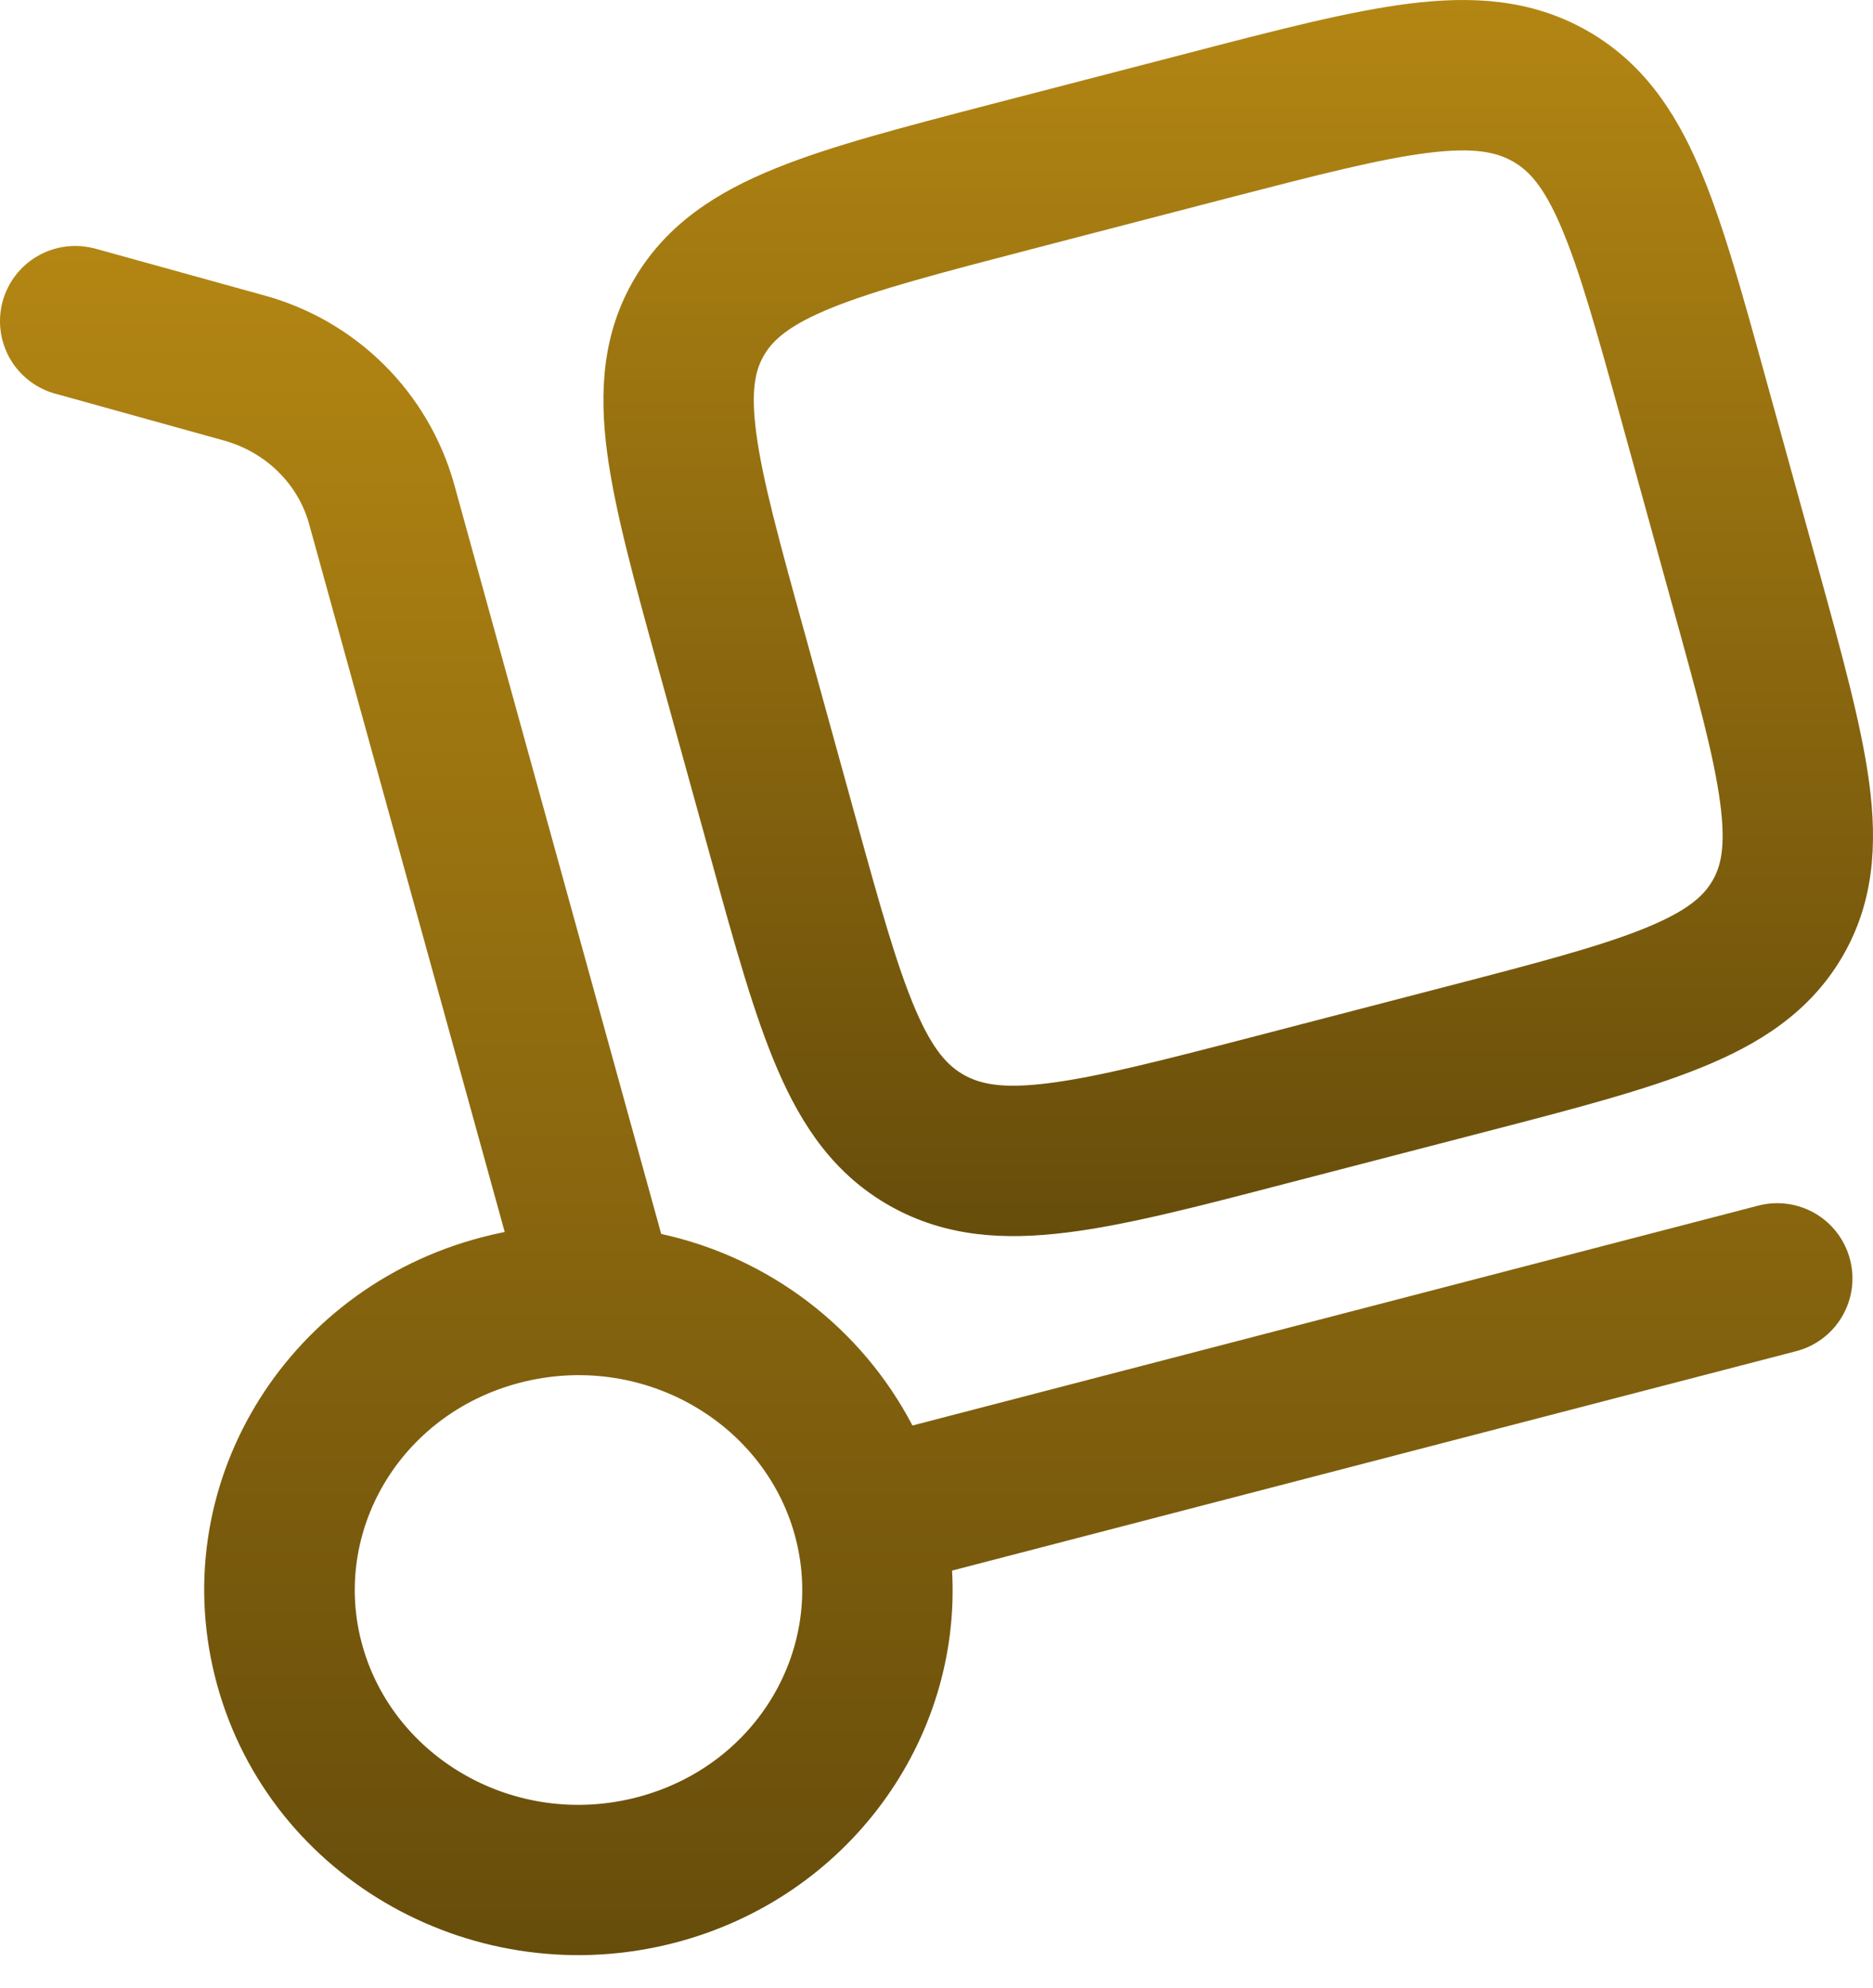
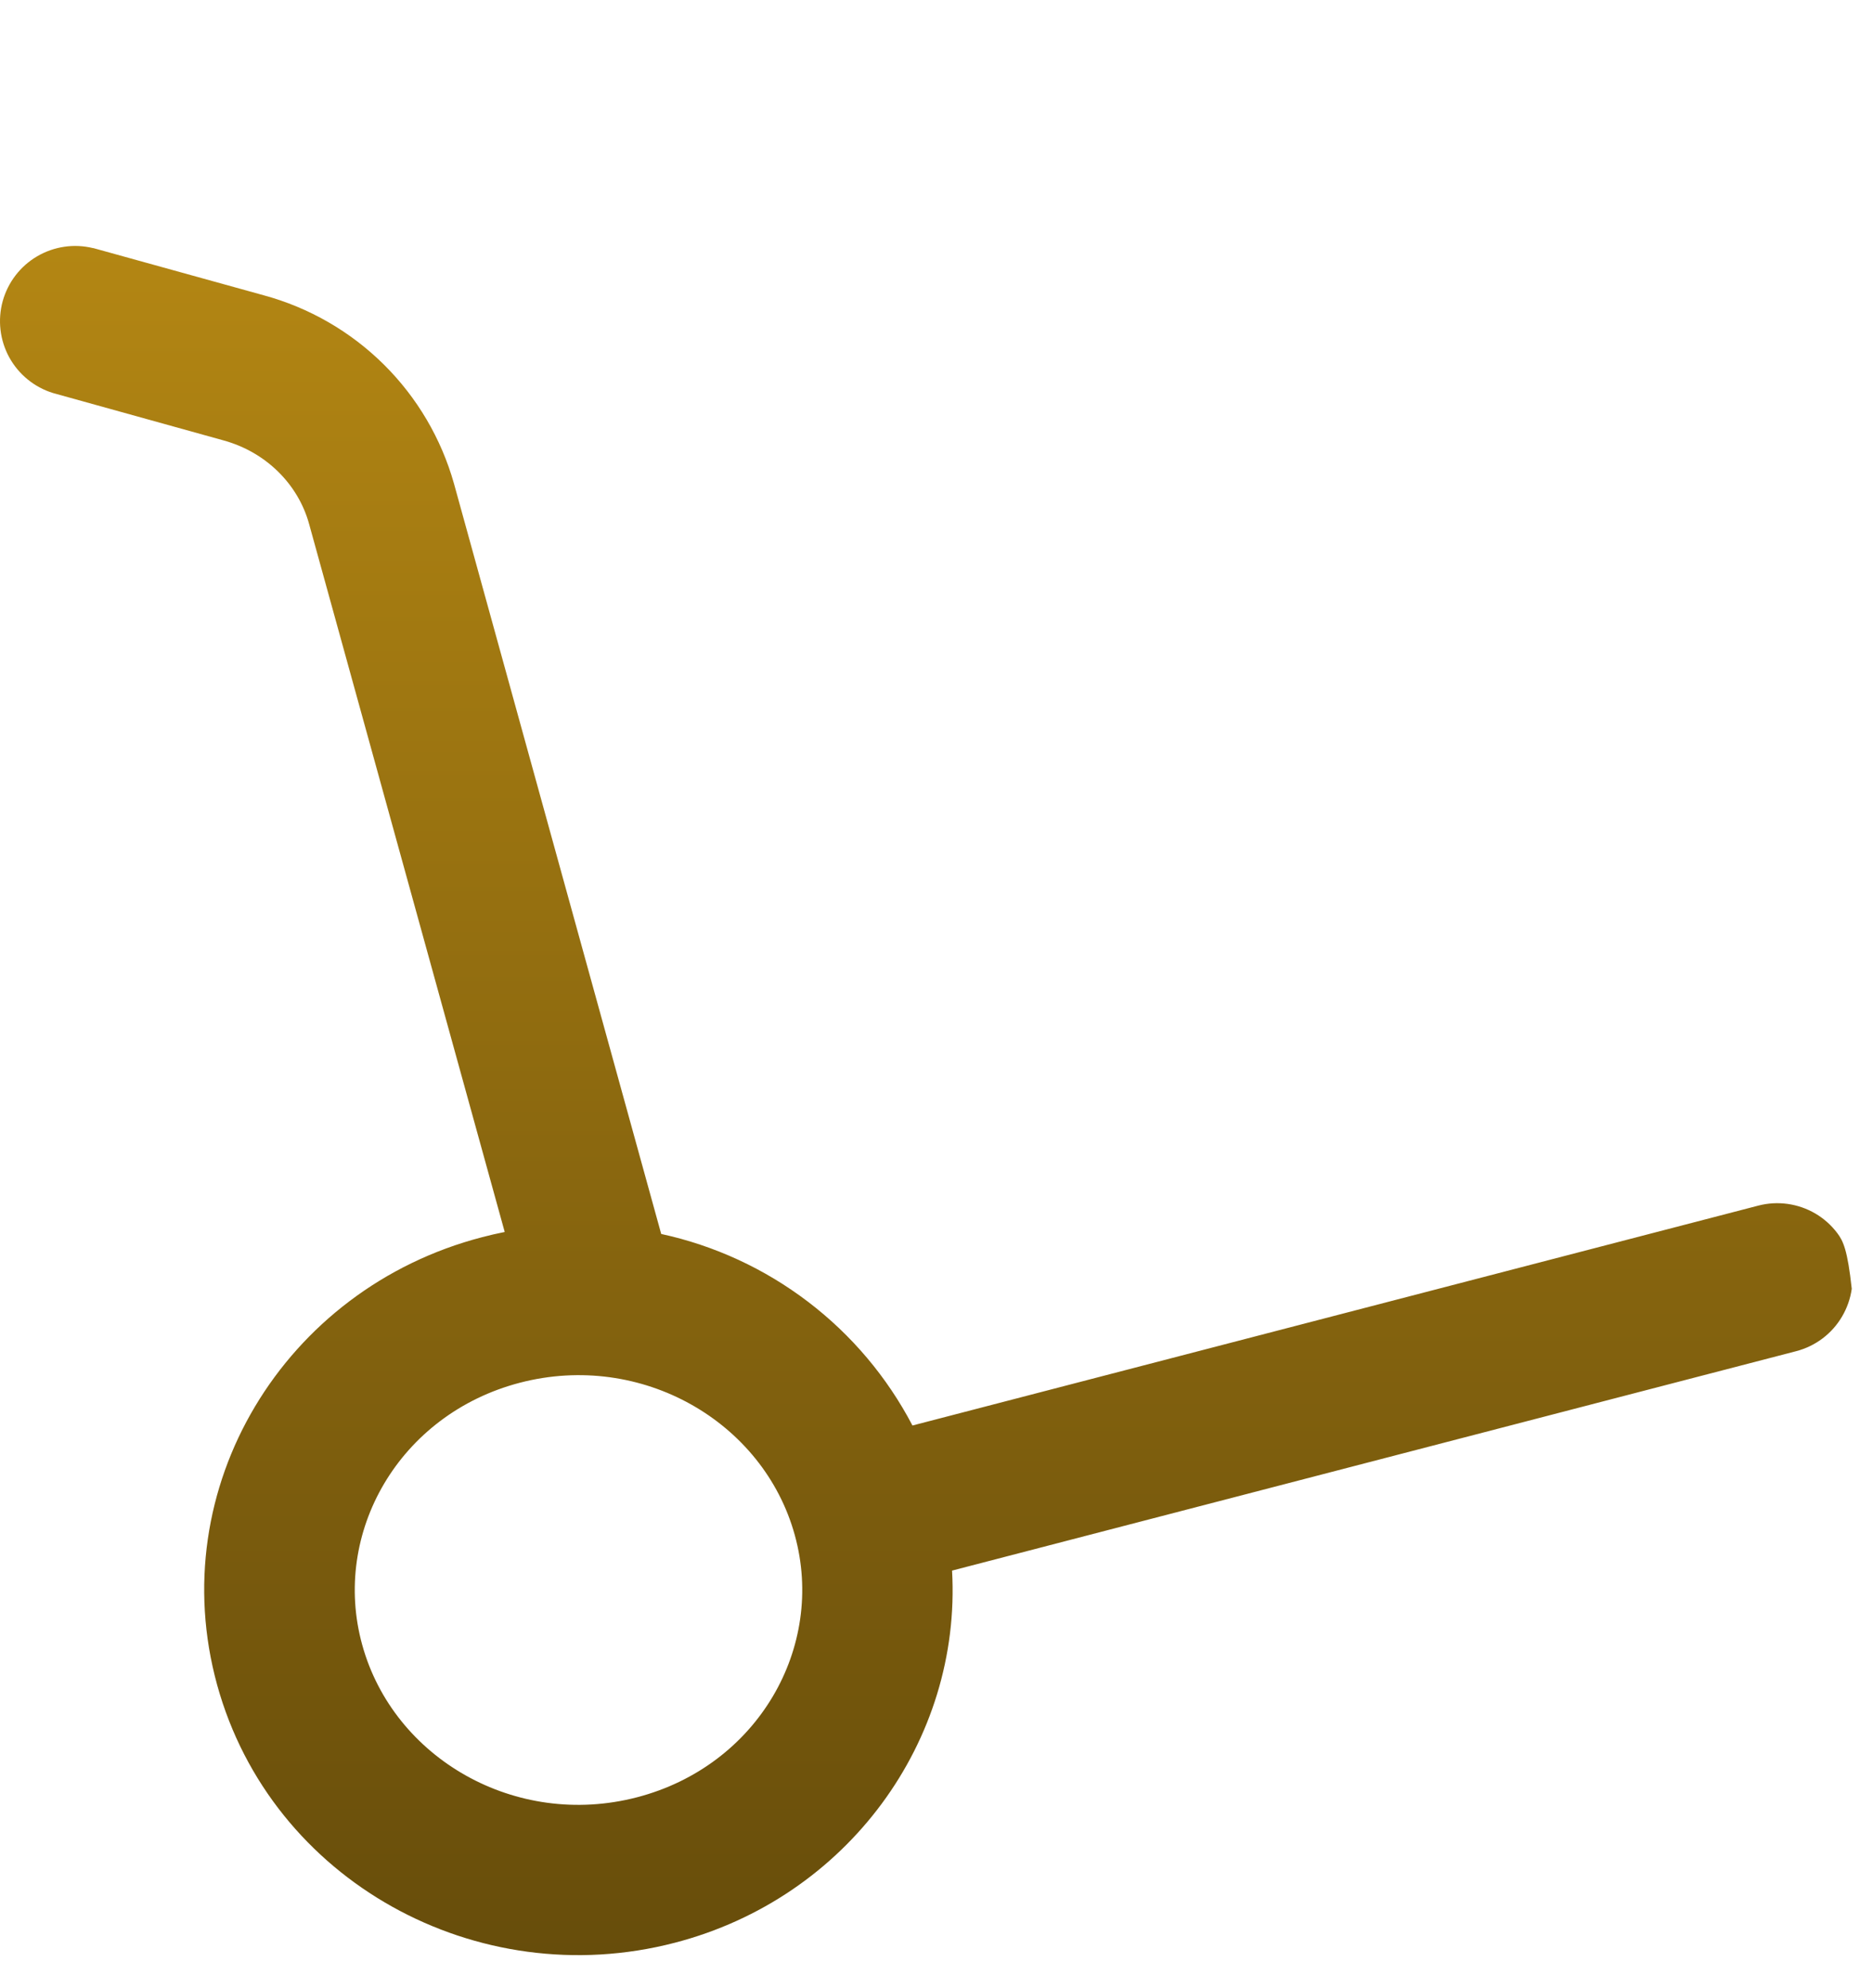
<svg xmlns="http://www.w3.org/2000/svg" width="49" height="52" viewBox="0 0 49 52" fill="none">
-   <path fill-rule="evenodd" clip-rule="evenodd" d="M41.487 0.784C40.039 -0.029 38.497 -0.108 36.869 0.094C35.321 0.288 33.436 0.776 31.172 1.366L25.877 2.74C23.614 3.33 21.731 3.818 20.291 4.403C18.772 5.017 17.461 5.84 16.611 7.269C15.756 8.707 15.672 10.244 15.885 11.849C16.087 13.362 16.593 15.198 17.196 17.385L18.62 22.536C19.223 24.726 19.732 26.559 20.338 27.965C20.98 29.46 21.838 30.732 23.296 31.55C24.744 32.361 26.286 32.442 27.918 32.237C29.465 32.046 31.351 31.556 33.614 30.965L38.909 29.591C41.172 29.004 43.056 28.513 44.495 27.928C46.014 27.315 47.325 26.491 48.175 25.062C49.03 23.625 49.114 22.088 48.902 20.485C48.7 18.972 48.194 17.133 47.59 14.946L46.166 9.795C45.563 7.608 45.054 5.772 44.448 4.366C43.806 2.871 42.943 1.599 41.487 0.784ZM32.032 5.205C34.459 4.576 36.092 4.156 37.356 3.999C38.566 3.847 39.145 3.981 39.568 4.217C39.979 4.447 40.375 4.849 40.834 5.921C41.319 7.049 41.76 8.62 42.41 10.975L43.758 15.861C44.412 18.217 44.842 19.79 45.002 21.002C45.154 22.153 45.017 22.675 44.792 23.05C44.564 23.436 44.149 23.826 43.022 24.283C41.847 24.758 40.215 25.188 37.789 25.817L32.754 27.126C30.328 27.755 28.694 28.175 27.43 28.332C26.218 28.487 25.641 28.353 25.219 28.117C24.807 27.886 24.411 27.483 23.952 26.413C23.467 25.285 23.026 23.711 22.376 21.356L21.028 16.473C20.375 14.112 19.945 12.541 19.785 11.332C19.632 10.178 19.769 9.659 19.994 9.281C20.223 8.896 20.637 8.505 21.765 8.048C22.94 7.574 24.571 7.146 26.997 6.514L32.032 5.205Z" fill="url(#paint0_linear_183_185)" />
-   <path fill-rule="evenodd" clip-rule="evenodd" d="M2.435 6.49C1.939 6.368 1.414 6.445 0.972 6.704C0.531 6.962 0.208 7.383 0.071 7.876C-0.065 8.369 -0.004 8.896 0.241 9.345C0.487 9.793 0.898 10.129 1.386 10.28L5.853 11.521C6.97 11.83 7.801 12.675 8.085 13.7L13.204 32.224C13.006 32.263 12.809 32.309 12.614 32.36C7.429 33.706 4.261 38.922 5.682 44.076C7.099 49.203 12.486 52.159 17.65 50.816C22.171 49.644 25.158 45.529 24.907 41.081L46.99 35.342C47.24 35.277 47.474 35.164 47.681 35.008C47.887 34.853 48.06 34.658 48.191 34.435C48.322 34.212 48.408 33.966 48.444 33.71C48.479 33.454 48.464 33.194 48.399 32.944C48.334 32.694 48.221 32.459 48.065 32.253C47.91 32.047 47.715 31.873 47.492 31.742C47.269 31.611 47.023 31.526 46.767 31.49C46.511 31.454 46.251 31.469 46.001 31.534L23.871 37.286C23.209 36.021 22.277 34.916 21.141 34.051C20.005 33.185 18.694 32.579 17.298 32.276L11.877 12.651C11.544 11.47 10.911 10.396 10.04 9.533C9.168 8.67 8.088 8.047 6.904 7.725L2.438 6.488L2.435 6.49ZM13.605 36.166C16.784 35.342 19.973 37.186 20.792 40.15C21.605 43.087 19.821 46.19 16.663 47.011C13.485 47.837 10.296 45.99 9.477 43.027C8.664 40.089 10.448 36.987 13.605 36.166Z" fill="url(#paint1_linear_183_185)" />
+   <path fill-rule="evenodd" clip-rule="evenodd" d="M2.435 6.49C1.939 6.368 1.414 6.445 0.972 6.704C0.531 6.962 0.208 7.383 0.071 7.876C-0.065 8.369 -0.004 8.896 0.241 9.345C0.487 9.793 0.898 10.129 1.386 10.28L5.853 11.521C6.97 11.83 7.801 12.675 8.085 13.7L13.204 32.224C13.006 32.263 12.809 32.309 12.614 32.36C7.429 33.706 4.261 38.922 5.682 44.076C7.099 49.203 12.486 52.159 17.65 50.816C22.171 49.644 25.158 45.529 24.907 41.081L46.99 35.342C47.24 35.277 47.474 35.164 47.681 35.008C47.887 34.853 48.06 34.658 48.191 34.435C48.322 34.212 48.408 33.966 48.444 33.71C48.334 32.694 48.221 32.459 48.065 32.253C47.91 32.047 47.715 31.873 47.492 31.742C47.269 31.611 47.023 31.526 46.767 31.49C46.511 31.454 46.251 31.469 46.001 31.534L23.871 37.286C23.209 36.021 22.277 34.916 21.141 34.051C20.005 33.185 18.694 32.579 17.298 32.276L11.877 12.651C11.544 11.47 10.911 10.396 10.04 9.533C9.168 8.67 8.088 8.047 6.904 7.725L2.438 6.488L2.435 6.49ZM13.605 36.166C16.784 35.342 19.973 37.186 20.792 40.15C21.605 43.087 19.821 46.19 16.663 47.011C13.485 47.837 10.296 45.99 9.477 43.027C8.664 40.089 10.448 36.987 13.605 36.166Z" fill="url(#paint1_linear_183_185)" />
  <defs>
    <linearGradient id="paint0_linear_183_185" x1="32.393" y1="0" x2="32.393" y2="32.333" gradientUnits="userSpaceOnUse">
      <stop stop-color="#B38613" />
      <stop offset="1" stop-color="#674D0B" />
    </linearGradient>
    <linearGradient id="paint1_linear_183_185" x1="24.231" y1="6.434" x2="24.231" y2="51.139" gradientUnits="userSpaceOnUse">
      <stop stop-color="#B38613" />
      <stop offset="1" stop-color="#674D0B" />
    </linearGradient>
  </defs>
</svg>